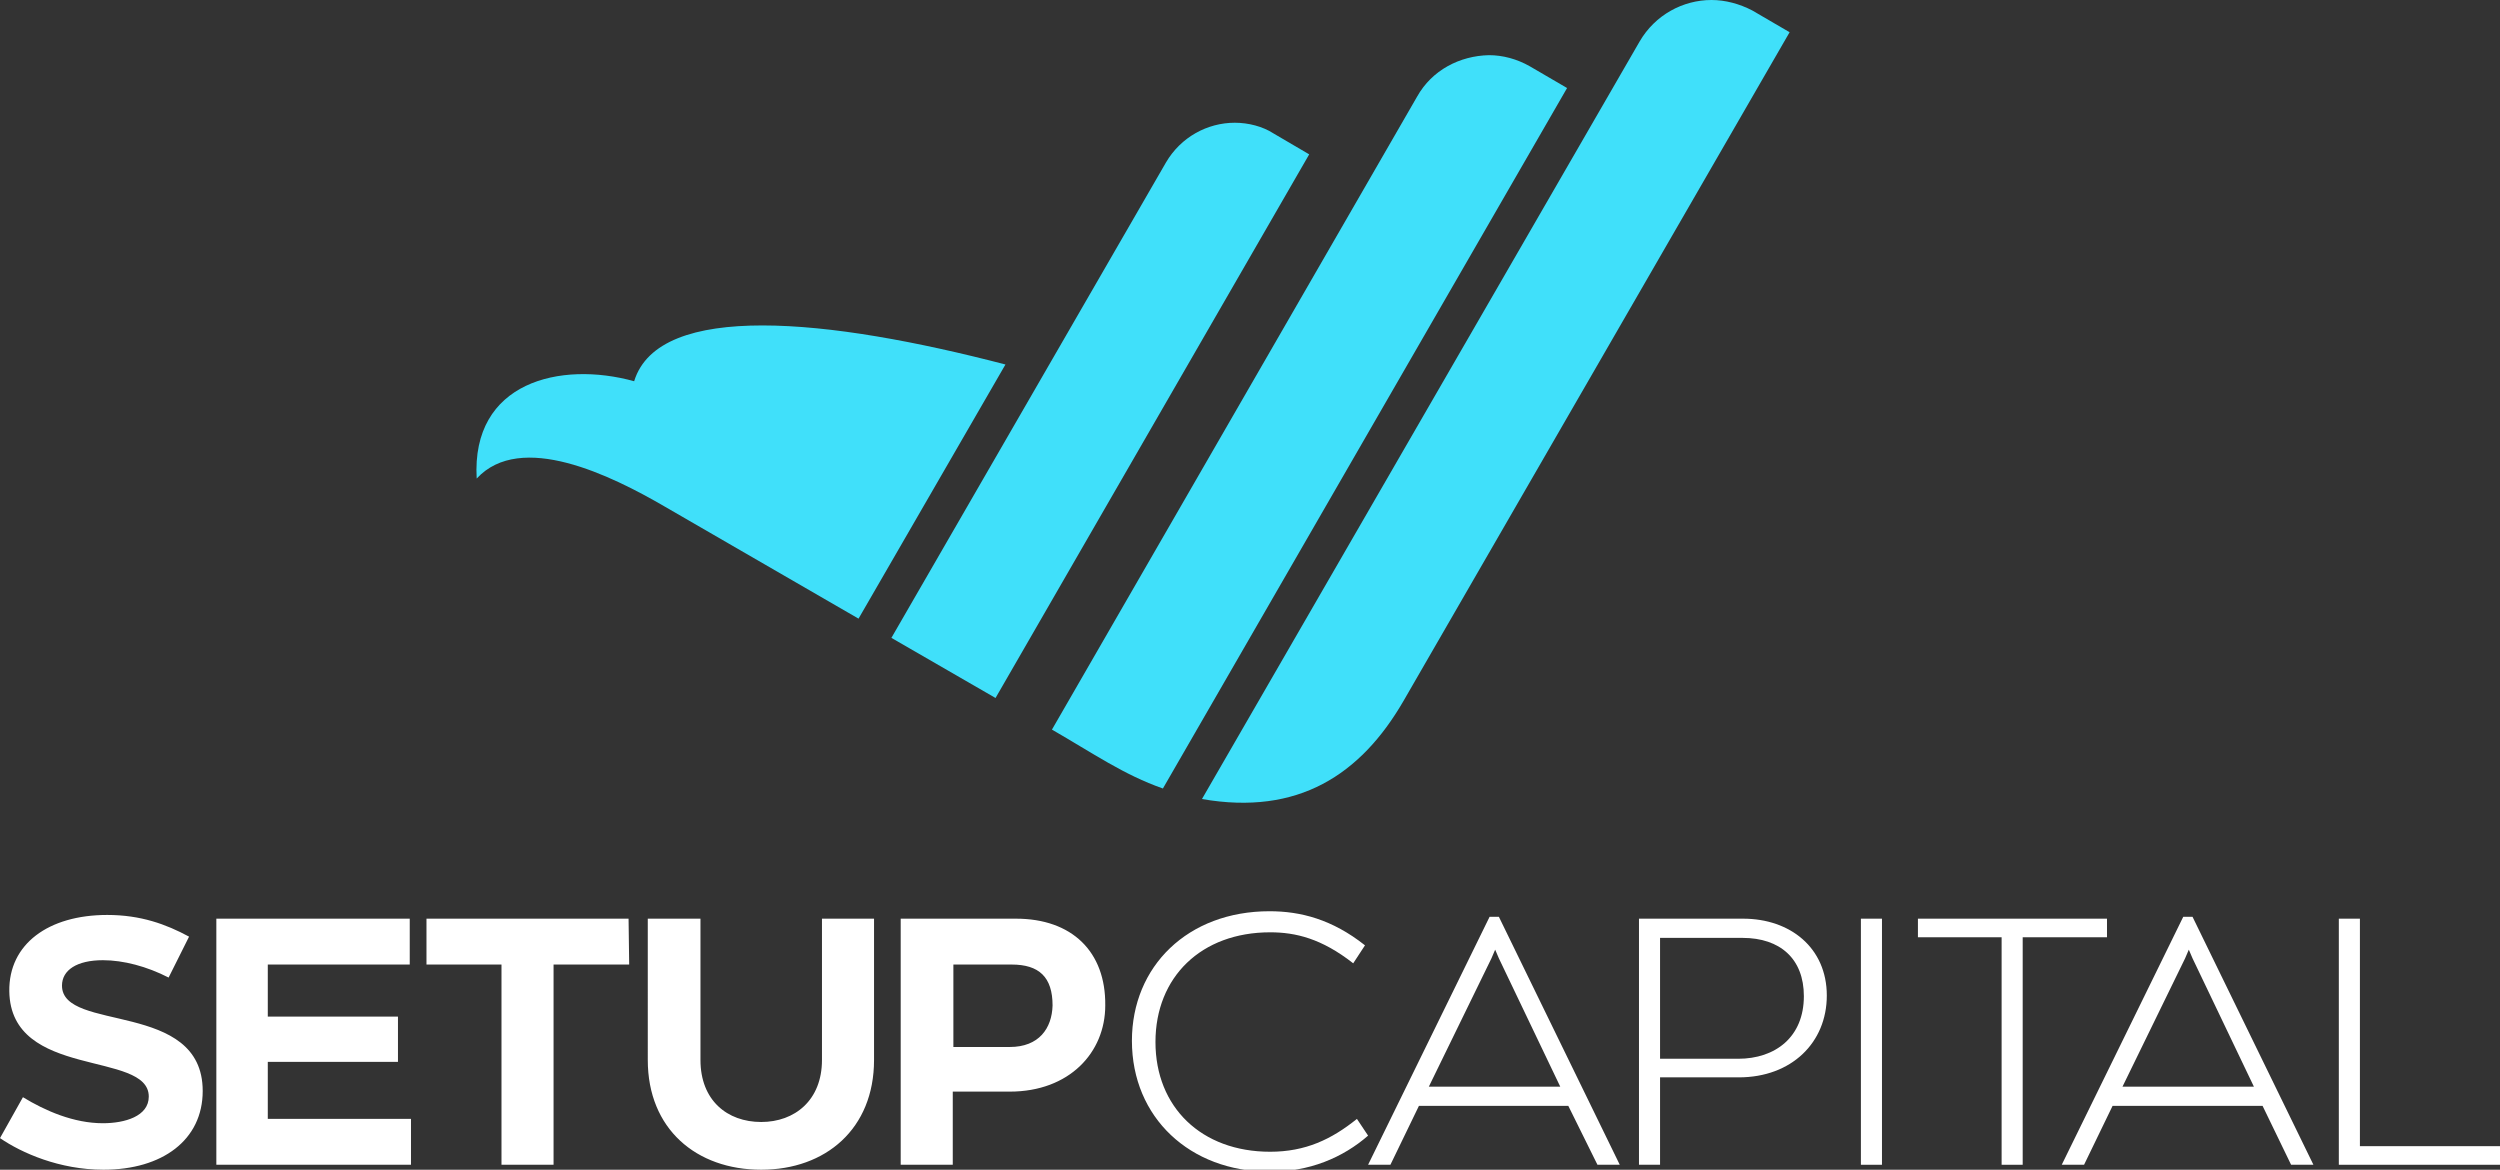
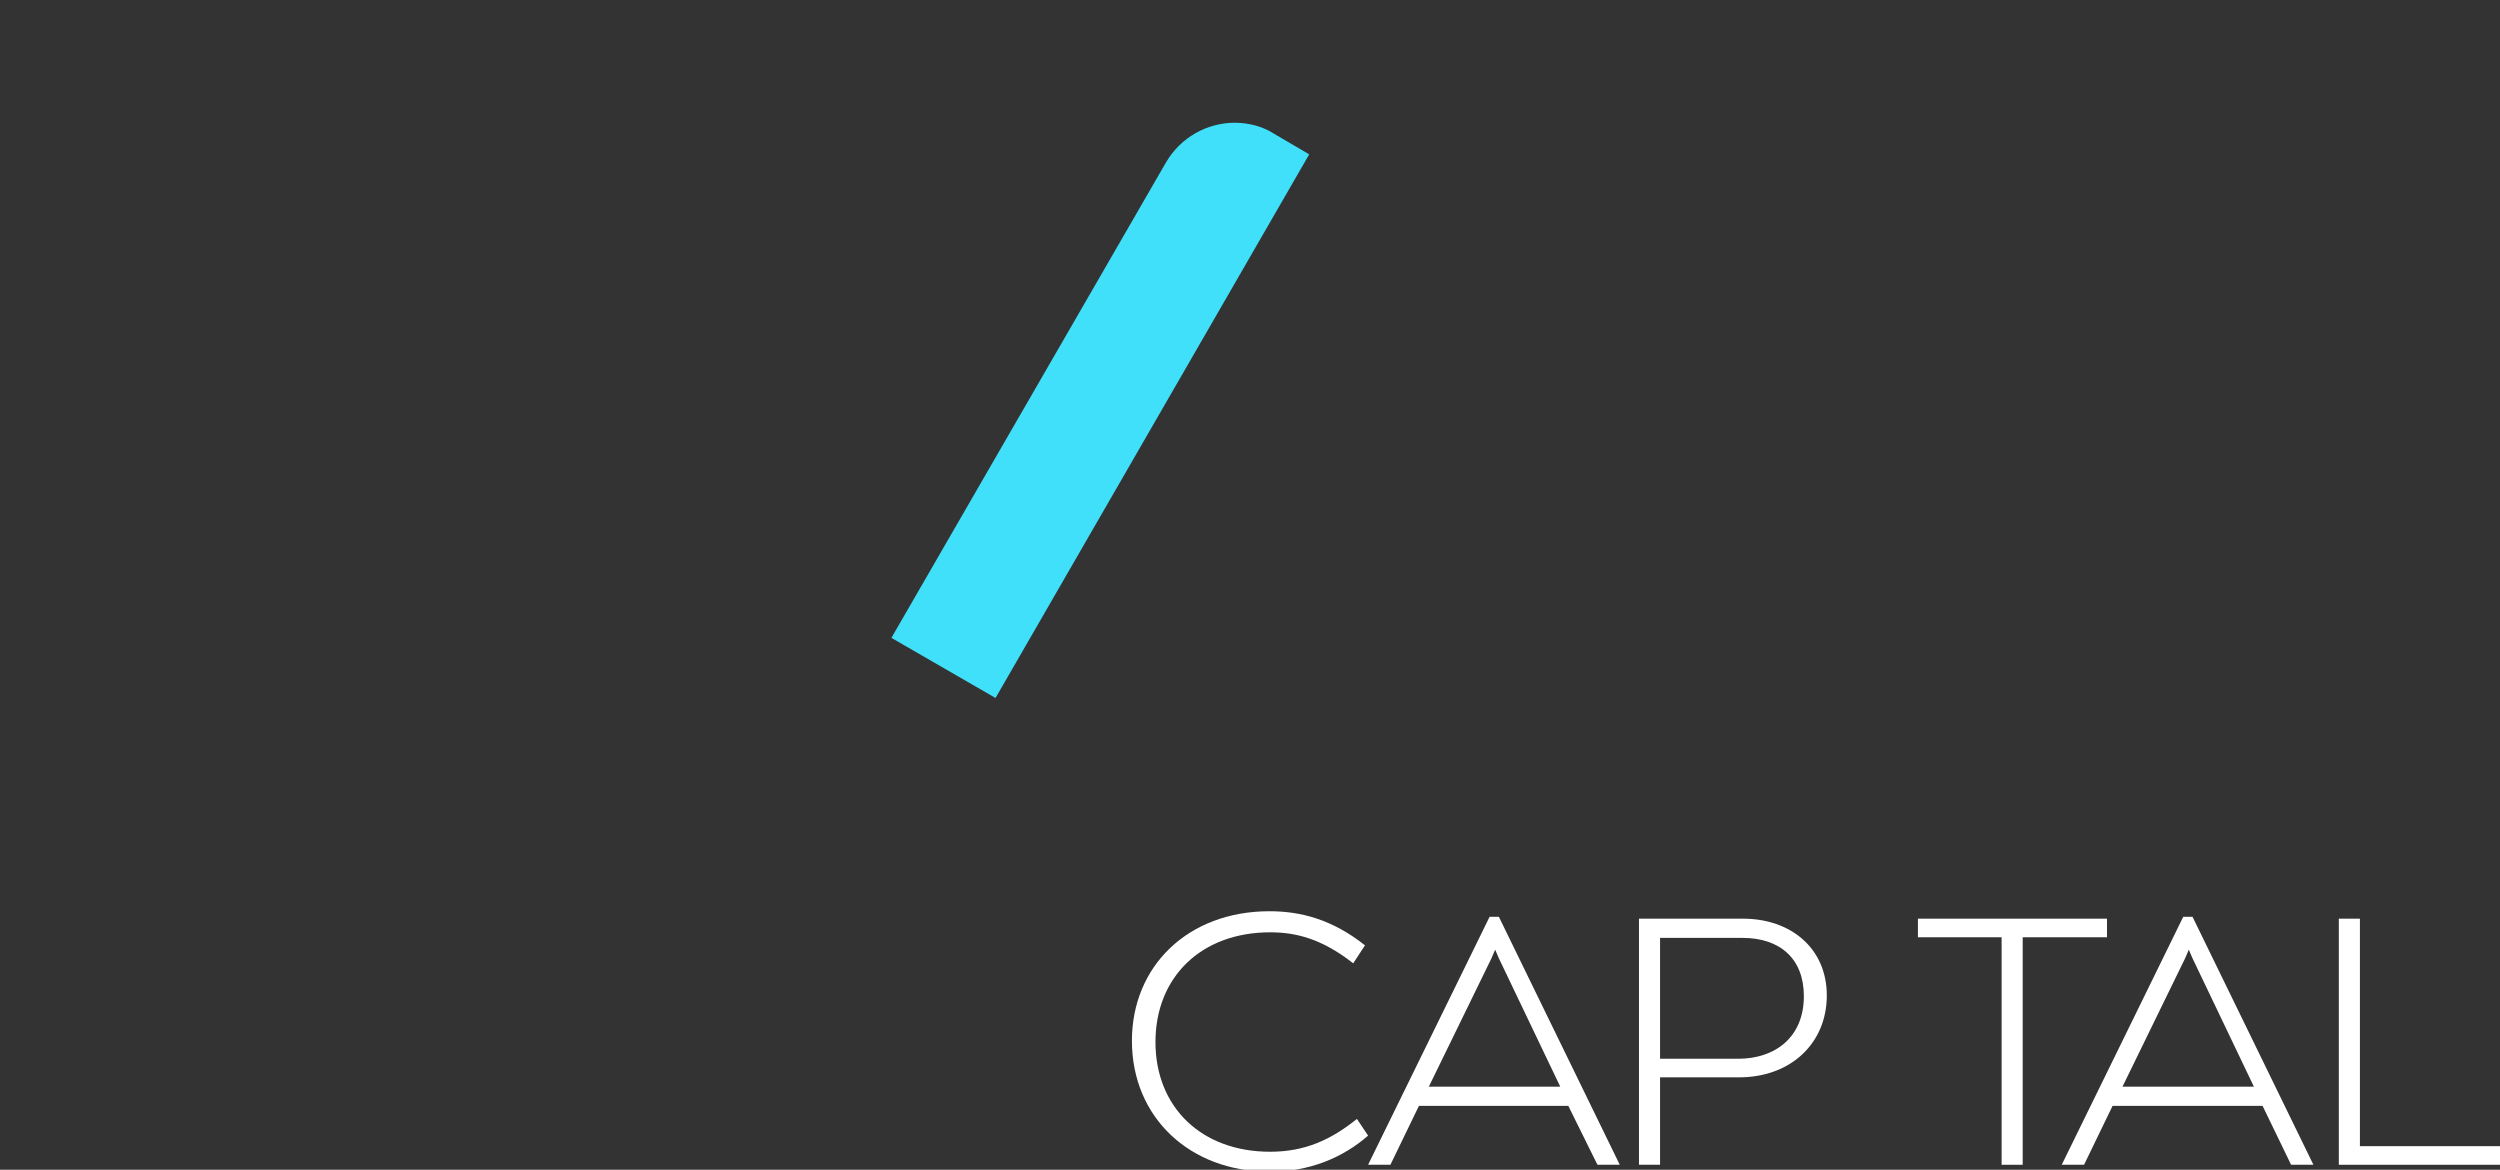
<svg xmlns="http://www.w3.org/2000/svg" version="1.1" id="Layer_1" x="0px" y="0px" viewBox="0 0 403.3 188.7" style="enable-background:new 0 0 403.3 188.7;" xml:space="preserve">
  <rect x="0" y="0" width="403.3" height="188.7" fill="#333333" stroke="none" />
  <style type="text/css">
	.st0{fill-rule:evenodd;clip-rule:evenodd;fill:#40E0FA;}
	.st1{fill:#FFFFFF;}
</style>
-   <path class="st0" d="M102.3,61.5C90.4,58.2,76,61.6,76.9,77.2c7.1-7.7,21.7-0.5,30.3,4.5l31.3,18.1l23.7-41  C148,55.1,134,52.5,123,52.5C112.2,52.5,104.3,55,102.3,61.5z" />
-   <path class="st0" d="M276.1,0L276.1,0c-4.6,0-9.1,2.4-11.6,6.7l-70.6,122.2c15.5,2.7,25.6-3.9,32.5-15.8L288.7,5.2l-6-3.5  C280.6,0.6,278.3,0,276.1,0" />
-   <path class="st0" d="M193.9,128.9l49.3-85.4L193.9,128.9z M228.6,15.6l-58.9,102.1c6.6,3.8,11.6,7.3,17.9,9.5l65.2-113l-6-3.5  c-2.1-1.2-4.4-1.8-6.6-1.8C235.5,9,231,11.3,228.6,15.6z" />
  <path class="st0" d="M199.2,19.8c-4.4,0-8.7,2.3-11.1,6.4l-44.3,76.7l16.8,9.7l50.6-87.7l-5.8-3.4C203.7,20.4,201.4,19.8,199.2,19.8  L199.2,19.8z" />
-   <path class="st1" d="M162.9,168.9h-9.1v-13.3h9.4c4.4,0,6.6,2,6.6,6.6C169.7,165.9,167.6,168.9,162.9,168.9 M163.9,148.2h-18.6v39.7  h8.4v-11.8h9.2c9.6,0,15.4-6.3,15.4-13.9C178.4,153.5,172.9,148.2,163.9,148.2z M141.1,148.2h-8.5V171c0,6.5-4.4,10-9.8,10  c-5.5,0-9.8-3.5-9.8-10v-22.8h-8.5V171c0,11.1,7.8,17.7,18.3,17.7c10.4,0,18.2-6.6,18.2-17.7v-22.8H141.1z M101.4,148.2H68.8v7.4  h12.1v32.3h8.4v-32.3h12.2L101.4,148.2L101.4,148.2z M43.2,155.6h22.9v-7.4H34.9v39.7h31.4v-7.4H43.2v-9.2h21V164h-21  C43.2,164,43.2,155.6,43.2,155.6z M10,159c0-2.5,2.4-4.1,6.6-4.1c3.3,0,7.1,1,10.6,2.8l3.3-6.6c-3.7-2-7.8-3.5-13.2-3.5  c-9.5,0-15.9,4.7-15.8,12.3c0.2,14.3,22.5,9.5,22.5,17c0,3.2-3.9,4.3-7.4,4.3c-4.7,0-9.3-2-12.9-4.2L0,183.6  c3.5,2.4,9.6,5.1,16.7,5.1c9.5,0,16-4.8,16-12.7C32.7,161.3,10,166.6,10,159z" />
  <path class="st1" d="M220.7,183.2l-1.8-2.7c-4.1,3.3-8.3,5.3-14,5.3c-11.1,0-18.5-7.2-18.5-17.7s7.4-17.7,18.5-17.7  c4.1,0,8.3,1,13.4,5l1.9-2.9c-5.3-4.2-10.4-5.5-15.4-5.5c-13.2,0-22.2,8.9-22.2,20.9c0,12.4,9.4,21.1,22.1,21.1  C211.2,189.1,216.7,186.7,220.7,183.2" />
  <path class="st1" d="M230.5,175.3l10.1-20.7l0.6-1.4l0.6,1.4l9.9,20.7H230.5z M257.7,187.9h3.6l-19.5-40h-1.5l-19.6,40h3.6l4.6-9.5  H253L257.7,187.9z" />
  <path class="st1" d="M280.4,170.8h-12.6v-19.5h13.3c6.1,0,9.9,3.4,9.9,9.4C291,167.3,286.4,170.8,280.4,170.8 M281.2,148.2h-16.8  v39.7h3.4v-14.1h12.7c8.5,0,14.2-5.6,14.2-13.2C294.7,152.9,288.8,148.2,281.2,148.2z" />
-   <rect x="300.2" y="148.2" class="st1" width="3.4" height="39.7" />
  <polygon class="st1" points="339.9,148.2 309.4,148.2 309.4,151.2 322.9,151.2 322.9,187.9 326.3,187.9 326.3,151.2 339.9,151.2 " />
  <path class="st1" d="M342.4,175.3l10.1-20.7l0.6-1.4l0.6,1.4l9.9,20.7H342.4z M369.6,187.9h3.6l-19.5-40h-1.5l-19.6,40h3.6l4.6-9.5  H365L369.6,187.9z" />
  <polygon class="st1" points="403.3,184.9 380.7,184.9 380.7,148.2 377.3,148.2 377.3,187.9 403.3,187.9 " />
</svg>